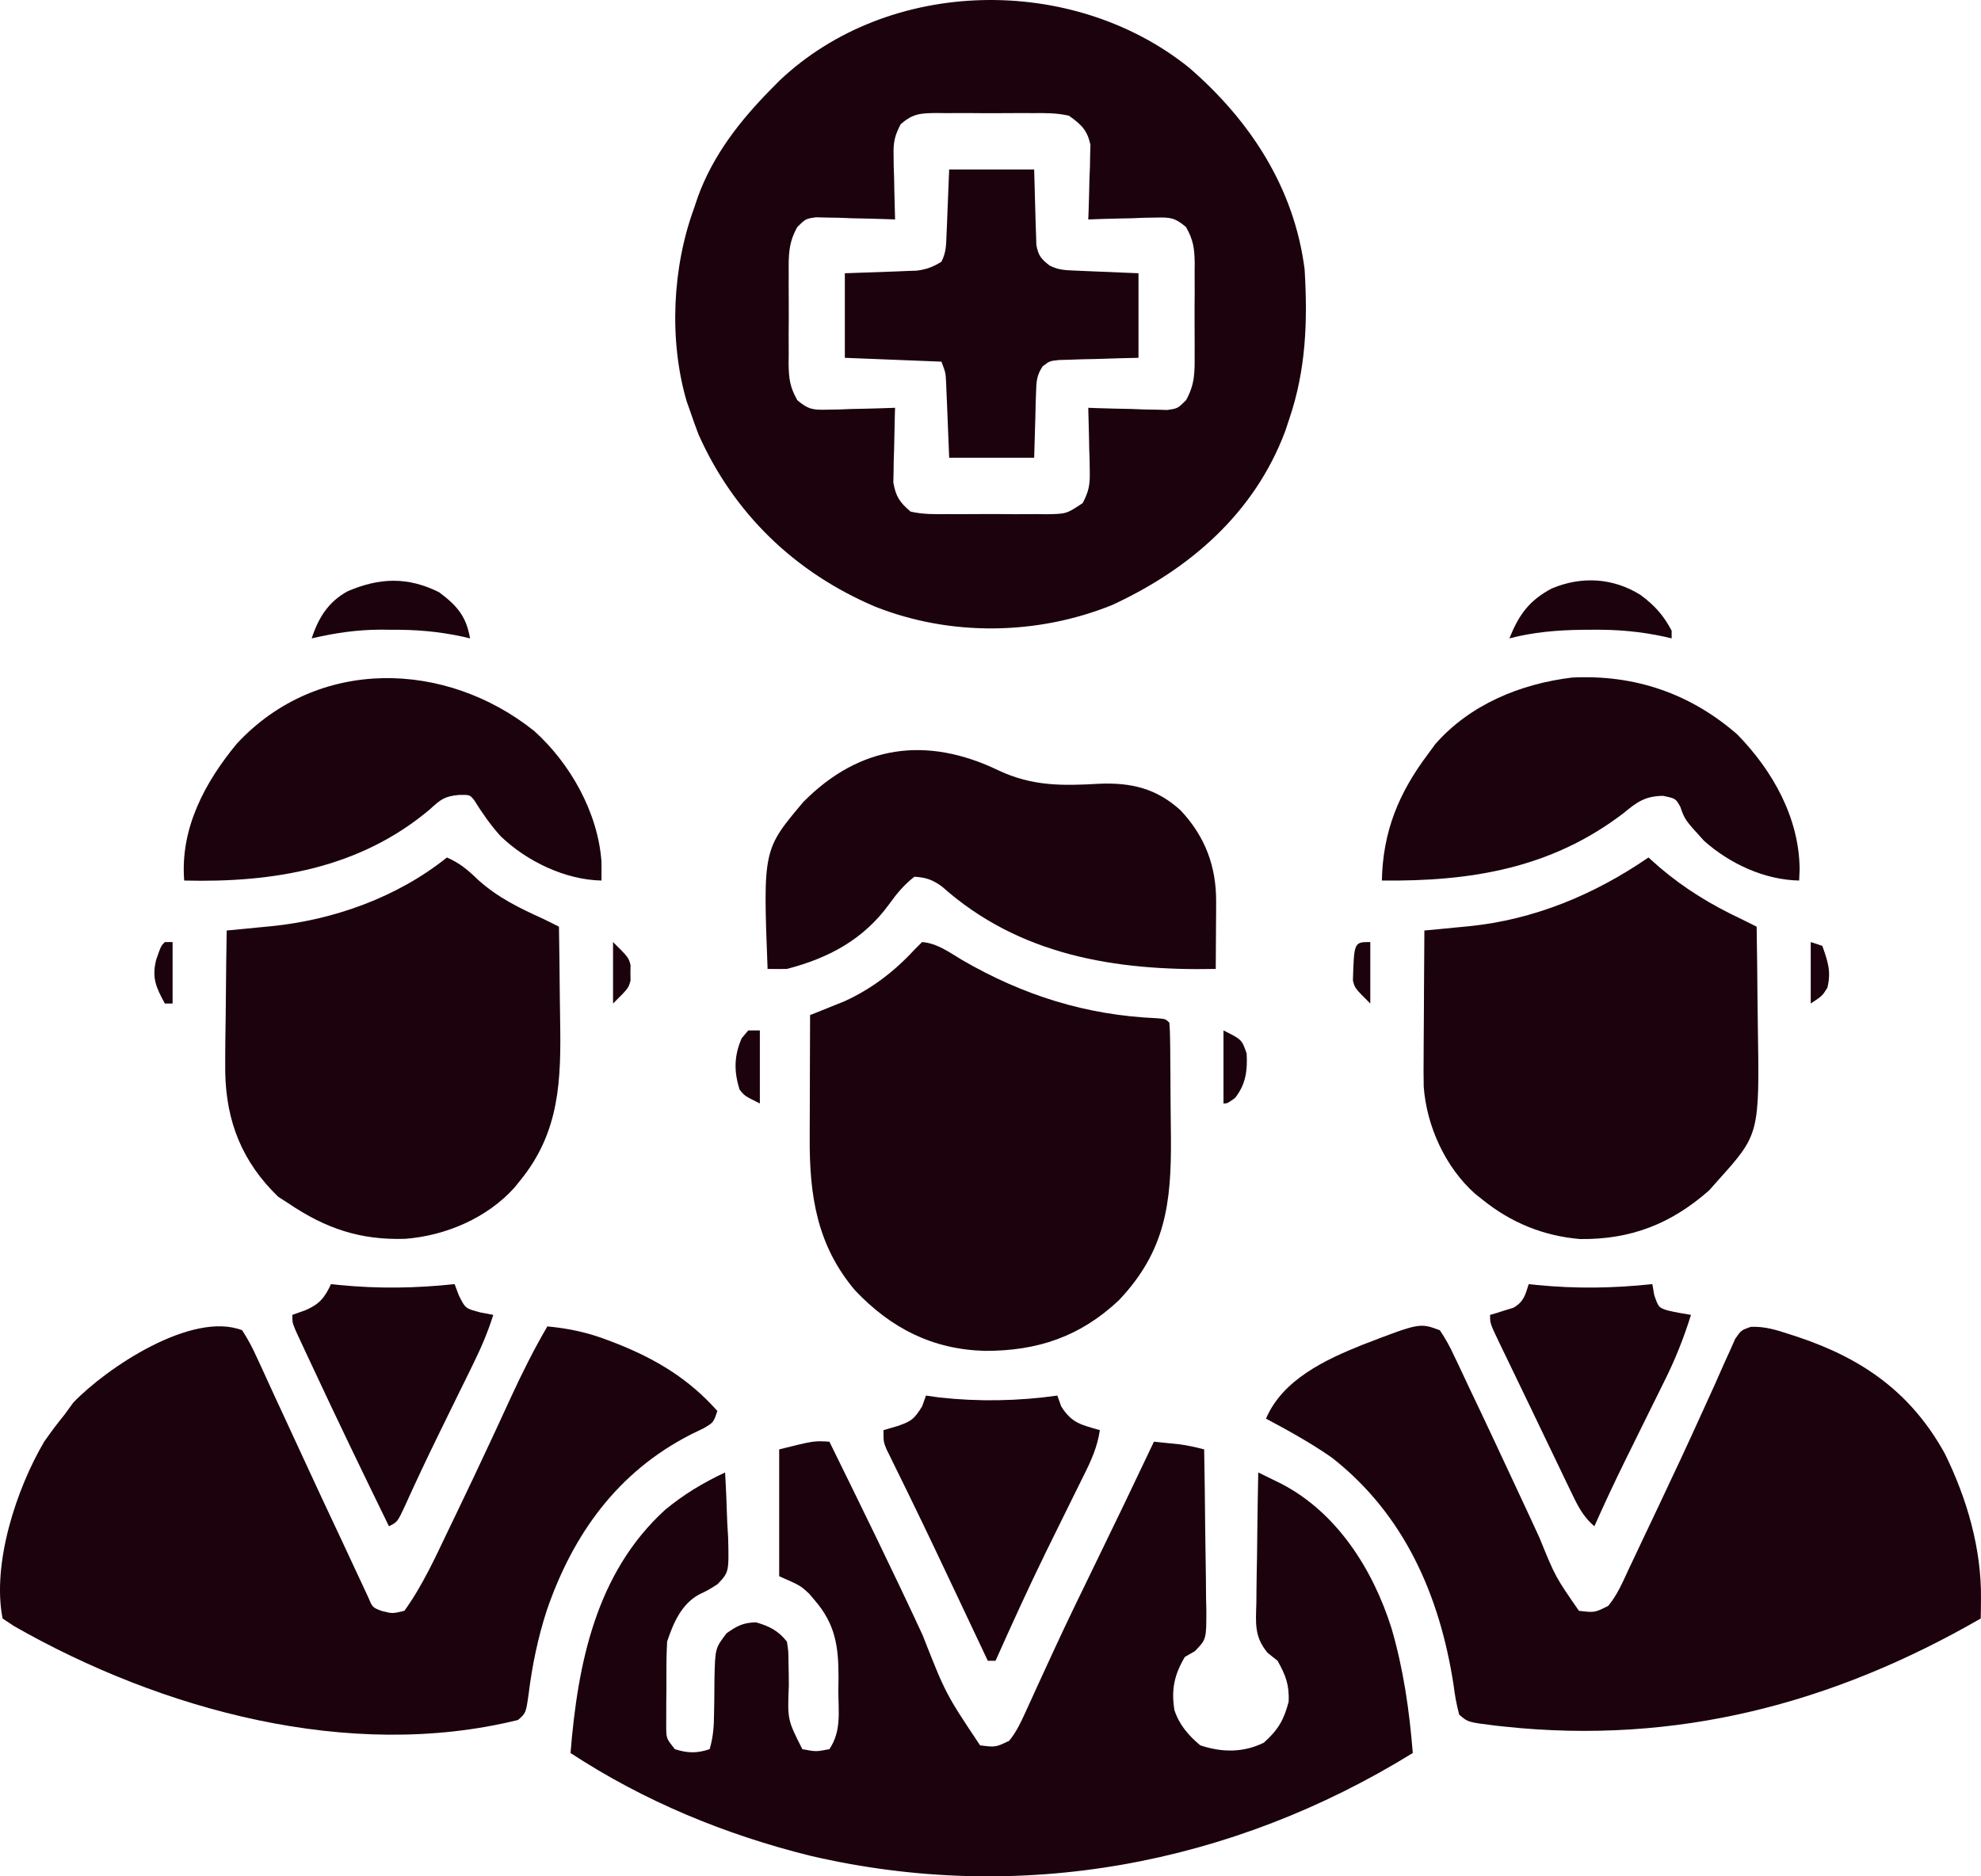
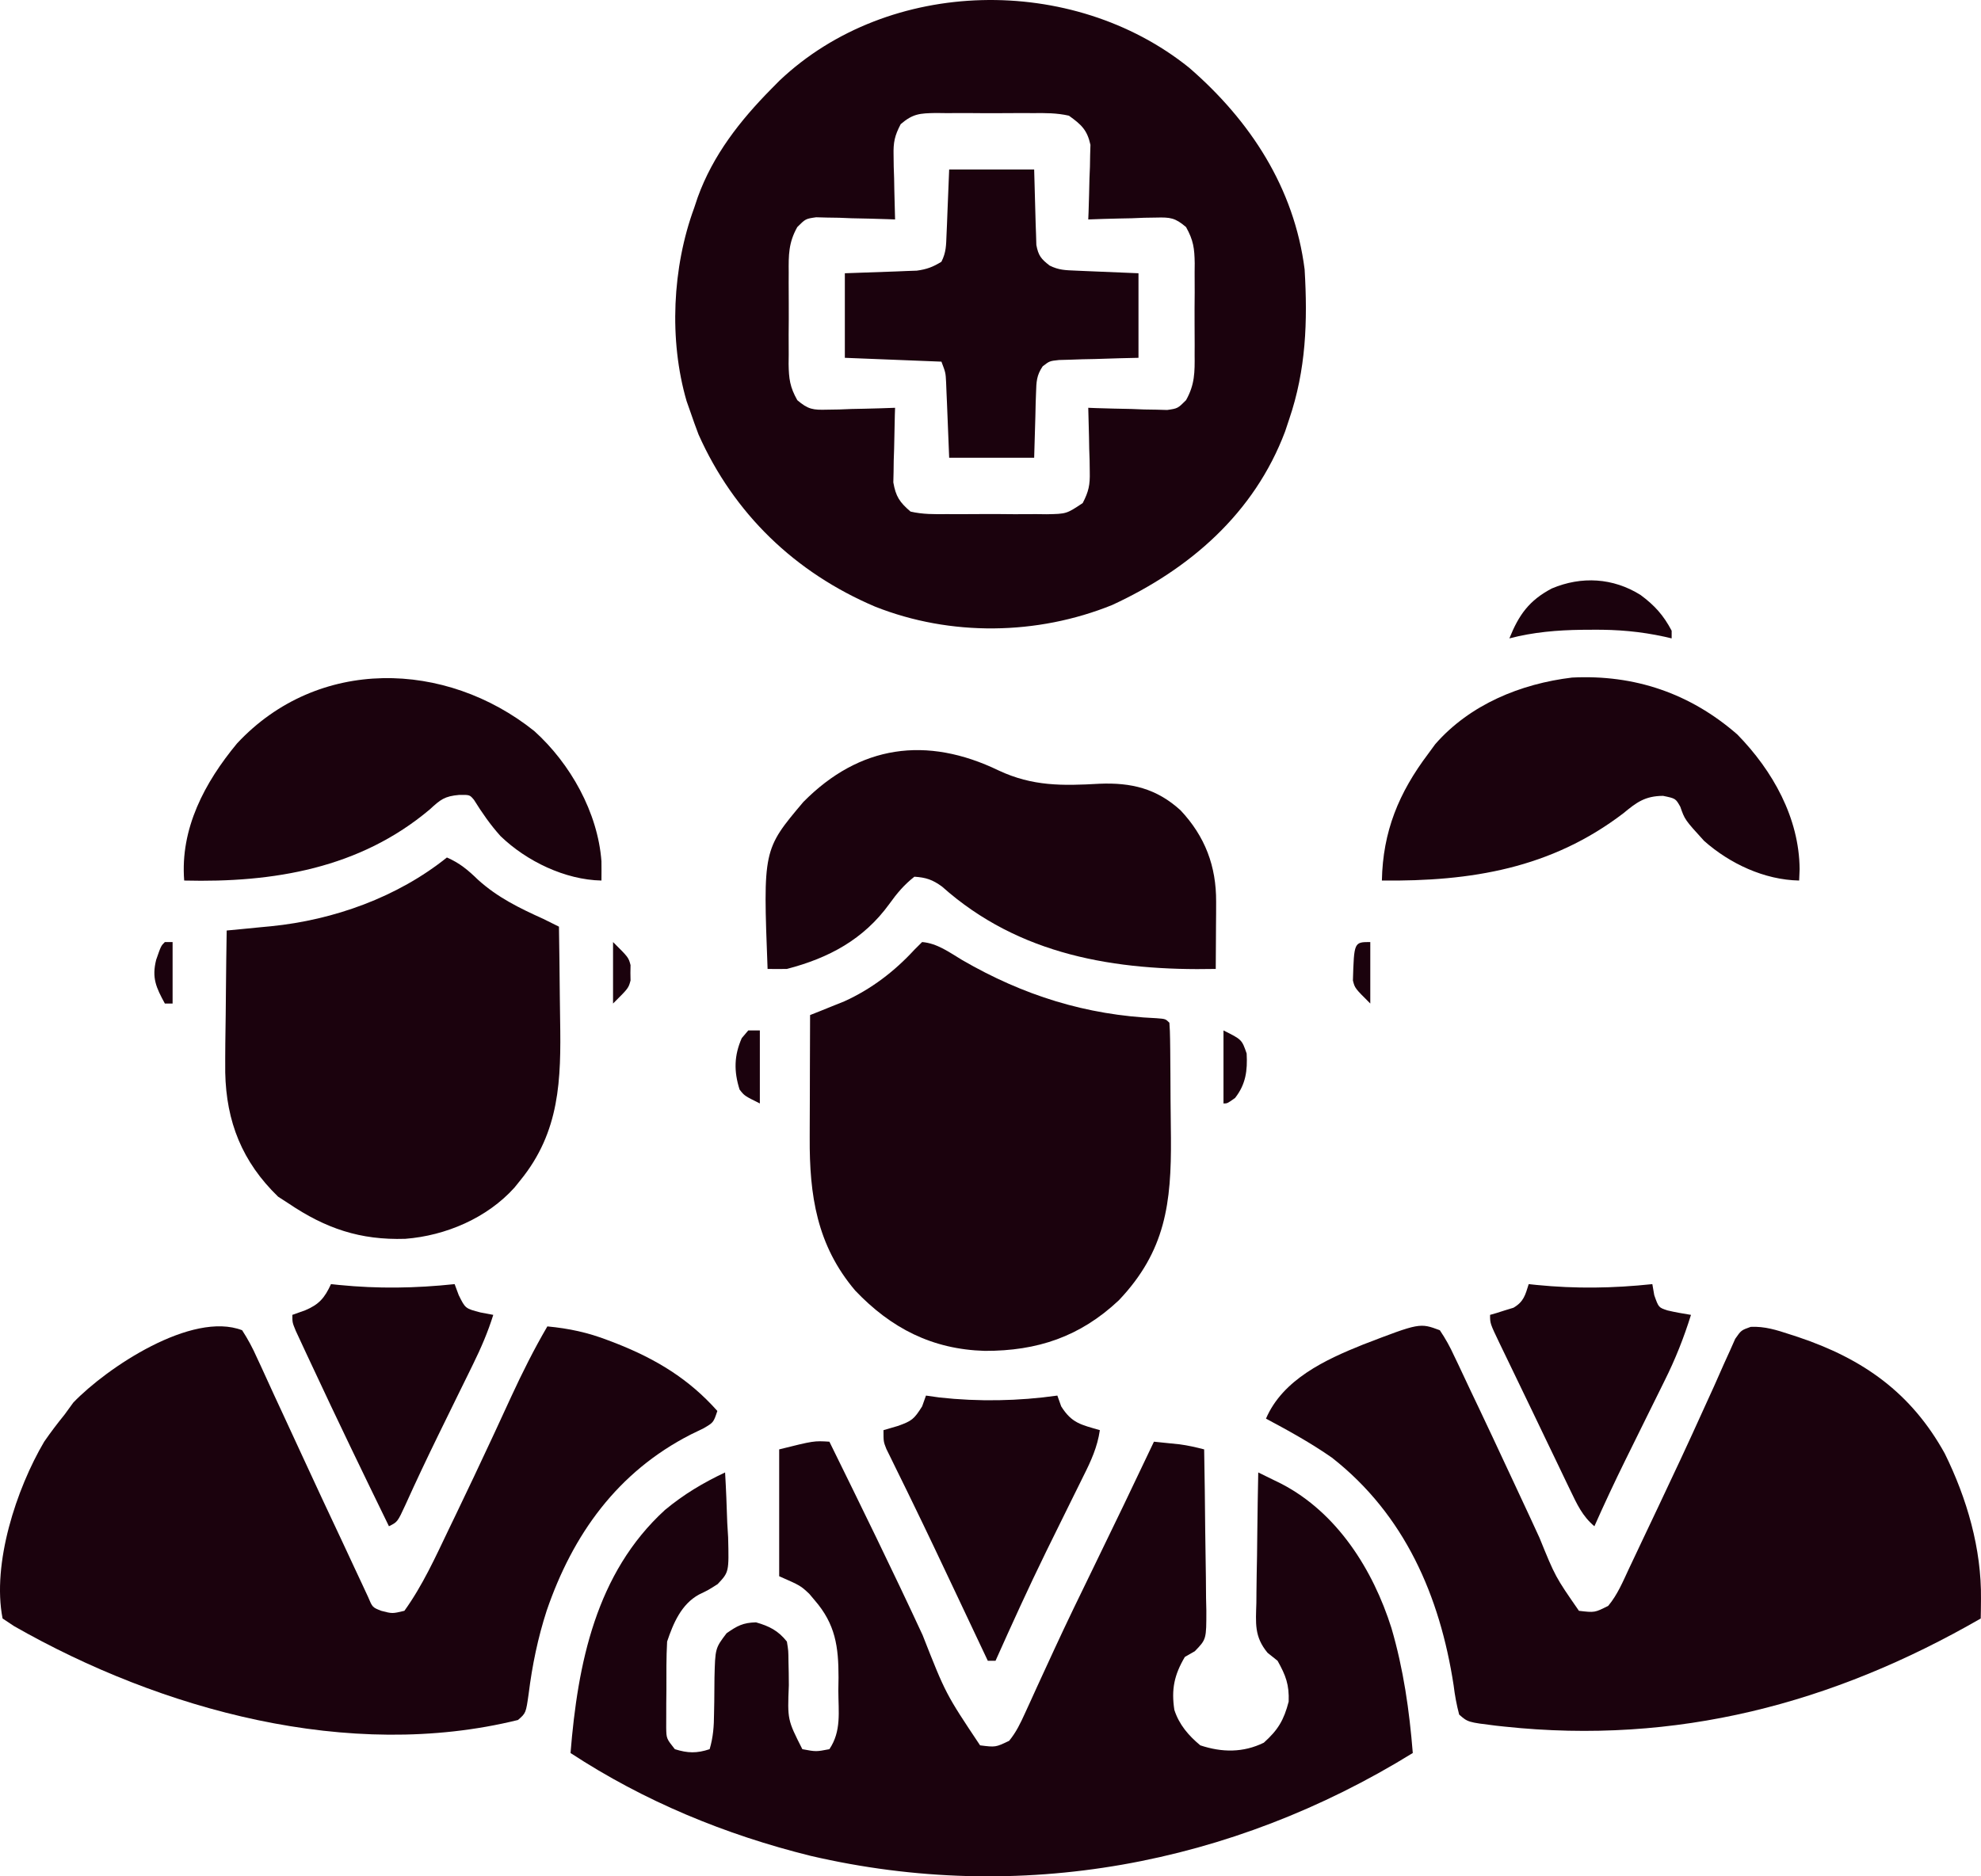
<svg xmlns="http://www.w3.org/2000/svg" width="95" height="90" viewBox="0 0 95 90" fill="none">
  <path d="M57.024 3.246C59.959 5.786 62.067 9.014 62.564 12.923C62.712 15.42 62.633 17.734 61.822 20.113C61.758 20.307 61.693 20.501 61.626 20.701C60.151 24.614 57.064 27.297 53.334 29.02C49.738 30.474 45.584 30.531 41.969 29.099C38.127 27.467 35.19 24.638 33.498 20.839C33.36 20.476 33.229 20.111 33.104 19.744C33.045 19.576 32.986 19.409 32.925 19.236C32.073 16.305 32.241 12.82 33.289 9.973C33.345 9.807 33.401 9.64 33.458 9.468C34.191 7.439 35.489 5.782 36.995 4.258C37.122 4.129 37.25 4 37.381 3.867C42.633 -1.107 51.439 -1.248 57.024 3.246ZM43.193 5.956C42.902 6.512 42.837 6.826 42.852 7.448C42.854 7.628 42.856 7.808 42.859 7.993C42.868 8.272 42.868 8.272 42.878 8.556C42.883 8.84 42.883 8.84 42.888 9.13C42.897 9.595 42.909 10.061 42.924 10.526C42.799 10.521 42.673 10.517 42.544 10.512C41.976 10.492 41.408 10.48 40.84 10.469C40.544 10.457 40.544 10.457 40.242 10.445C40.053 10.442 39.863 10.439 39.667 10.436C39.492 10.431 39.318 10.427 39.138 10.422C38.633 10.494 38.633 10.494 38.235 10.891C37.813 11.64 37.815 12.233 37.823 13.079C37.822 13.235 37.822 13.391 37.821 13.552C37.82 13.881 37.822 14.21 37.825 14.539C37.829 15.041 37.825 15.544 37.82 16.046C37.821 16.367 37.822 16.687 37.823 17.008C37.822 17.157 37.82 17.307 37.818 17.461C37.83 18.17 37.88 18.566 38.235 19.195C38.757 19.64 38.988 19.669 39.667 19.65C39.857 19.647 40.047 19.644 40.242 19.641C40.44 19.633 40.636 19.625 40.84 19.617C41.039 19.613 41.239 19.609 41.445 19.605C41.938 19.594 42.431 19.579 42.924 19.56C42.918 19.737 42.918 19.737 42.912 19.918C42.897 20.455 42.887 20.993 42.878 21.53C42.871 21.716 42.865 21.902 42.859 22.093C42.855 22.363 42.855 22.363 42.852 22.639C42.846 22.886 42.846 22.886 42.84 23.139C42.959 23.816 43.139 24.087 43.665 24.538C44.248 24.674 44.817 24.667 45.414 24.66C45.584 24.661 45.754 24.662 45.928 24.663C46.287 24.663 46.646 24.662 47.005 24.658C47.554 24.653 48.103 24.658 48.652 24.664C49.001 24.663 49.349 24.662 49.698 24.66C49.862 24.662 50.026 24.664 50.195 24.666C51.145 24.648 51.145 24.648 51.922 24.13C52.209 23.575 52.275 23.258 52.26 22.639C52.257 22.369 52.257 22.369 52.253 22.093C52.247 21.907 52.241 21.722 52.234 21.53C52.231 21.341 52.227 21.152 52.224 20.957C52.215 20.491 52.203 20.026 52.188 19.56C52.313 19.565 52.438 19.57 52.567 19.575C53.136 19.594 53.704 19.606 54.272 19.617C54.469 19.625 54.666 19.633 54.869 19.641C55.059 19.644 55.249 19.647 55.445 19.65C55.619 19.655 55.794 19.66 55.974 19.665C56.479 19.592 56.479 19.592 56.877 19.195C57.299 18.446 57.297 17.853 57.289 17.008C57.29 16.852 57.29 16.695 57.291 16.535C57.291 16.206 57.29 15.876 57.287 15.547C57.283 15.045 57.287 14.543 57.292 14.04C57.291 13.719 57.29 13.399 57.289 13.079C57.29 12.929 57.292 12.779 57.293 12.625C57.282 11.916 57.231 11.521 56.877 10.891C56.355 10.446 56.124 10.418 55.445 10.436C55.255 10.439 55.065 10.442 54.869 10.445C54.672 10.453 54.475 10.461 54.272 10.469C53.972 10.475 53.972 10.475 53.666 10.481C53.173 10.492 52.681 10.507 52.188 10.526C52.195 10.349 52.195 10.349 52.203 10.169C52.222 9.631 52.234 9.094 52.246 8.556C52.254 8.37 52.261 8.184 52.269 7.993C52.272 7.813 52.275 7.633 52.278 7.448C52.283 7.283 52.288 7.117 52.293 6.947C52.135 6.229 51.857 5.978 51.261 5.549C50.685 5.417 50.125 5.419 49.535 5.426C49.37 5.425 49.204 5.424 49.034 5.423C48.685 5.423 48.336 5.425 47.987 5.428C47.453 5.433 46.919 5.428 46.385 5.423C46.046 5.423 45.706 5.424 45.367 5.426C45.207 5.424 45.048 5.422 44.883 5.42C44.121 5.435 43.784 5.446 43.193 5.956Z" fill="#1B020D" />
  <path d="M39.774 69.152C41.289 72.233 42.801 75.314 44.244 78.428C45.352 81.246 45.352 81.246 47 83.717C47.746 83.811 47.746 83.811 48.395 83.499C48.735 83.081 48.935 82.659 49.158 82.168C49.251 81.965 49.345 81.761 49.441 81.551C49.541 81.331 49.641 81.11 49.745 80.882C49.96 80.412 50.177 79.942 50.394 79.473C50.45 79.352 50.505 79.231 50.563 79.106C51.164 77.804 51.791 76.514 52.42 75.225C53.404 73.206 54.377 71.183 55.338 69.152C55.6 69.179 55.863 69.206 56.125 69.233C56.344 69.255 56.344 69.255 56.568 69.278C56.973 69.332 57.352 69.419 57.746 69.521C57.77 70.82 57.786 72.12 57.797 73.419C57.802 73.861 57.808 74.303 57.816 74.745C57.828 75.38 57.833 76.015 57.837 76.651C57.842 76.849 57.846 77.046 57.851 77.25C57.852 78.63 57.852 78.63 57.299 79.202C57.141 79.292 56.983 79.383 56.82 79.477C56.307 80.345 56.167 81.038 56.317 82.017C56.546 82.724 56.993 83.244 57.561 83.717C58.604 84.063 59.616 84.074 60.607 83.59C61.291 82.976 61.568 82.507 61.799 81.62C61.828 80.805 61.663 80.371 61.267 79.661C61.108 79.534 60.95 79.408 60.787 79.278C60.14 78.497 60.223 77.856 60.25 76.875C60.252 76.606 60.252 76.606 60.254 76.333C60.259 75.764 60.271 75.195 60.282 74.626C60.287 74.239 60.291 73.852 60.295 73.466C60.305 72.519 60.321 71.573 60.34 70.627C60.577 70.743 60.814 70.859 61.05 70.975C61.182 71.04 61.314 71.105 61.45 71.171C64.13 72.563 65.844 75.296 66.728 78.092C67.305 80.066 67.587 82.04 67.751 84.085C59.053 89.456 48.899 91.352 38.871 89.017C34.774 88.001 30.89 86.399 27.36 84.085C27.705 79.807 28.571 75.459 31.89 72.425C32.798 71.673 33.709 71.129 34.772 70.627C34.82 71.434 34.85 72.24 34.876 73.047C34.89 73.275 34.904 73.503 34.918 73.738C34.959 75.407 34.959 75.407 34.413 75.985C33.966 76.27 33.966 76.27 33.52 76.484C32.675 76.946 32.287 77.86 31.992 78.739C31.949 79.507 31.958 80.275 31.958 81.044C31.954 81.363 31.954 81.363 31.951 81.688C31.951 81.892 31.95 82.096 31.95 82.305C31.949 82.585 31.949 82.585 31.948 82.871C31.958 83.392 31.958 83.392 32.363 83.901C32.982 84.096 33.416 84.105 34.031 83.901C34.202 83.322 34.239 82.8 34.242 82.197C34.245 82.012 34.249 81.827 34.253 81.637C34.259 81.25 34.262 80.863 34.263 80.476C34.298 79.06 34.298 79.06 34.844 78.34C35.355 77.983 35.632 77.833 36.254 77.817C36.895 78 37.322 78.218 37.736 78.739C37.807 79.177 37.807 79.177 37.812 79.688C37.816 79.874 37.82 80.059 37.824 80.25C37.825 80.443 37.827 80.637 37.829 80.836C37.762 82.489 37.762 82.489 38.477 83.901C39.134 84.024 39.134 84.024 39.774 83.901C40.358 83.03 40.206 82.114 40.203 81.09C40.206 80.883 40.209 80.677 40.212 80.464C40.213 78.989 40.067 77.908 39.068 76.757C38.983 76.656 38.897 76.554 38.809 76.449C38.388 76.055 38.388 76.055 37.366 75.605C37.366 73.597 37.366 71.59 37.366 69.521C39.033 69.106 39.033 69.106 39.774 69.152Z" fill="#1B020D" />
  <path d="M69.048 63.806C69.331 64.227 69.535 64.598 69.743 65.054C69.836 65.248 69.836 65.248 69.931 65.445C70.134 65.869 70.332 66.295 70.531 66.721C70.67 67.014 70.81 67.308 70.95 67.6C71.37 68.484 71.785 69.371 72.198 70.259C72.32 70.52 72.442 70.782 72.565 71.043C73.442 72.922 73.442 72.922 73.829 73.766C74.587 75.632 74.587 75.632 75.719 77.264C76.476 77.353 76.476 77.353 77.123 77.026C77.568 76.494 77.828 75.861 78.119 75.239C78.189 75.09 78.26 74.942 78.332 74.79C78.484 74.471 78.634 74.152 78.784 73.833C79.02 73.333 79.257 72.834 79.494 72.336C80.237 70.771 80.971 69.203 81.683 67.624C81.856 67.243 82.029 66.863 82.203 66.482C82.363 66.127 82.519 65.771 82.675 65.415C82.771 65.204 82.867 64.992 82.966 64.775C83.088 64.499 83.088 64.499 83.213 64.218C83.5 63.806 83.5 63.806 83.956 63.644C84.625 63.612 85.201 63.795 85.828 64.002C85.958 64.044 86.089 64.087 86.224 64.13C89.352 65.178 91.654 66.81 93.262 69.718C94.325 71.873 95.029 74.286 94.999 76.7C94.997 76.876 94.996 77.053 94.994 77.235C94.991 77.432 94.991 77.432 94.987 77.633C87.892 81.724 80.382 83.696 72.152 82.818C71.948 82.796 71.948 82.796 71.741 82.774C70.394 82.608 70.394 82.608 69.975 82.242C69.849 81.76 69.769 81.326 69.709 80.836C69.053 76.559 67.362 72.65 63.872 69.917C62.864 69.214 61.795 68.624 60.711 68.046C61.517 66.166 63.558 65.217 65.361 64.495C68.085 63.448 68.085 63.448 69.048 63.806Z" fill="#1B020D" />
  <path d="M11.612 63.806C11.901 64.254 12.114 64.654 12.328 65.136C12.392 65.275 12.457 65.413 12.524 65.556C12.736 66.012 12.944 66.47 13.152 66.929C13.298 67.244 13.445 67.559 13.591 67.875C13.895 68.526 14.196 69.178 14.495 69.831C15.129 71.21 15.773 72.585 16.42 73.958C16.612 74.368 16.803 74.779 16.994 75.19C17.11 75.439 17.227 75.688 17.344 75.937C17.445 76.154 17.546 76.371 17.65 76.595C17.861 77.099 17.861 77.099 18.282 77.264C18.814 77.403 18.814 77.403 19.393 77.264C20.267 76.049 20.88 74.692 21.524 73.347C21.637 73.112 21.751 72.877 21.864 72.642C22.446 71.433 23.02 70.22 23.586 69.003C23.667 68.829 23.667 68.829 23.75 68.651C24.006 68.099 24.262 67.545 24.516 66.991C25.048 65.839 25.608 64.718 26.249 63.622C27.292 63.721 28.191 63.914 29.167 64.29C29.295 64.339 29.423 64.388 29.555 64.438C31.461 65.191 33.035 66.139 34.401 67.678C34.216 68.231 34.216 68.231 33.742 68.509C33.438 68.656 33.438 68.656 33.127 68.807C29.61 70.604 27.469 73.6 26.216 77.258C25.793 78.566 25.522 79.881 25.352 81.245C25.221 82.169 25.221 82.169 24.84 82.501C16.739 84.5 7.717 82.017 0.68 78.002C0.497 77.88 0.313 77.758 0.124 77.633C-0.392 75.002 0.784 71.414 2.12 69.15C2.427 68.705 2.748 68.282 3.089 67.862C3.23 67.668 3.372 67.474 3.517 67.274C5.126 65.599 9.202 62.877 11.612 63.806Z" fill="#1B020D" />
  <path d="M44.221 45.186C44.948 45.246 45.532 45.684 46.143 46.05C49.071 47.745 52.081 48.693 55.466 48.84C55.894 48.873 55.894 48.873 56.079 49.057C56.1 49.323 56.109 49.589 56.112 49.855C56.115 50.11 56.115 50.11 56.119 50.371C56.12 50.556 56.122 50.742 56.123 50.933C56.125 51.124 56.126 51.315 56.128 51.512C56.13 51.918 56.132 52.324 56.134 52.73C56.137 53.346 56.145 53.96 56.153 54.575C56.176 57.7 55.898 60.008 53.652 62.372C51.795 64.118 49.745 64.803 47.224 64.796C44.705 64.724 42.73 63.709 41.014 61.905C39.167 59.73 38.814 57.323 38.83 54.576C38.83 54.406 38.831 54.237 38.831 54.062C38.832 53.527 38.834 52.992 38.837 52.456C38.837 52.091 38.838 51.725 38.839 51.36C38.841 50.469 38.844 49.579 38.848 48.688C38.997 48.63 39.146 48.57 39.299 48.51C39.496 48.43 39.694 48.35 39.897 48.268C40.091 48.19 40.286 48.112 40.487 48.031C41.781 47.446 42.894 46.595 43.851 45.554C43.973 45.433 44.095 45.311 44.221 45.186Z" fill="#1B020D" />
  <path d="M21.432 41.13C22.041 41.395 22.44 41.729 22.914 42.19C23.862 43.05 24.904 43.555 26.064 44.08C26.311 44.202 26.558 44.325 26.805 44.448C26.823 45.56 26.837 46.671 26.846 47.782C26.849 48.159 26.854 48.536 26.861 48.913C26.909 51.786 26.856 54.281 24.952 56.616C24.859 56.731 24.766 56.846 24.671 56.965C23.359 58.423 21.378 59.271 19.436 59.421C17.271 59.49 15.615 58.925 13.835 57.722C13.589 57.562 13.589 57.562 13.337 57.4C11.612 55.729 10.85 53.805 10.801 51.445C10.796 50.511 10.809 49.577 10.824 48.642C10.828 48.253 10.832 47.863 10.835 47.474C10.843 46.526 10.855 45.58 10.871 44.633C11.106 44.61 11.342 44.588 11.585 44.565C11.9 44.534 12.216 44.503 12.531 44.472C12.685 44.458 12.84 44.443 12.999 44.428C16.007 44.127 19.058 43.036 21.432 41.13Z" fill="#1B020D" />
-   <path d="M79.053 41.13C79.323 41.369 79.323 41.369 79.598 41.614C80.793 42.63 82.081 43.414 83.5 44.08C83.747 44.202 83.995 44.325 84.241 44.448C84.26 45.615 84.273 46.783 84.282 47.95C84.286 48.346 84.291 48.742 84.297 49.139C84.381 54.4 84.381 54.4 82.389 56.616C82.247 56.776 82.106 56.935 81.96 57.1C80.138 58.703 78.215 59.459 75.779 59.432C74.012 59.286 72.457 58.644 71.087 57.538C70.971 57.445 70.855 57.353 70.736 57.258C69.31 55.987 68.415 54.017 68.275 52.123C68.265 51.642 68.266 51.163 68.271 50.682C68.272 50.508 68.272 50.334 68.273 50.155C68.275 49.605 68.279 49.054 68.284 48.504C68.286 48.129 68.288 47.754 68.289 47.379C68.293 46.463 68.3 45.548 68.307 44.633C68.543 44.611 68.778 44.589 69.021 44.566C69.336 44.535 69.651 44.504 69.967 44.473C70.121 44.458 70.276 44.444 70.435 44.429C73.577 44.115 76.464 42.907 79.053 41.13Z" fill="#1B020D" />
  <path d="M47.896 36.959C49.517 37.718 50.952 37.695 52.724 37.593C54.25 37.531 55.459 37.818 56.612 38.865C57.791 40.118 58.33 41.55 58.32 43.254C58.319 43.536 58.319 43.536 58.319 43.824C58.316 44.116 58.316 44.116 58.314 44.414C58.313 44.612 58.312 44.81 58.311 45.014C58.309 45.502 58.306 45.989 58.302 46.476C53.486 46.574 48.875 45.826 45.175 42.525C44.72 42.195 44.41 42.089 43.85 42.052C43.349 42.446 43.013 42.85 42.643 43.366C41.416 45.055 39.755 45.952 37.736 46.476C37.428 46.481 37.119 46.482 36.81 46.476C36.592 40.758 36.592 40.758 38.524 38.468C41.219 35.738 44.432 35.284 47.896 36.959Z" fill="#1B020D" />
  <path d="M25.624 35.067C27.351 36.627 28.668 38.965 28.843 41.314C28.846 41.621 28.847 41.929 28.843 42.236C27.099 42.201 25.251 41.309 24.003 40.104C23.515 39.562 23.113 38.982 22.729 38.364C22.526 38.123 22.526 38.123 22.027 38.128C21.317 38.19 21.125 38.35 20.61 38.825C17.257 41.651 13.117 42.345 8.833 42.236C8.636 39.742 9.815 37.532 11.369 35.657C15.245 31.499 21.377 31.669 25.624 35.067Z" fill="#1B020D" />
  <path d="M83.315 35.23C85.013 36.967 86.283 39.231 86.302 41.694C86.295 41.873 86.287 42.052 86.279 42.236C84.611 42.203 82.958 41.43 81.72 40.333C80.796 39.318 80.796 39.318 80.579 38.695C80.355 38.299 80.355 38.299 79.754 38.174C78.887 38.181 78.487 38.482 77.849 39.01C74.383 41.656 70.541 42.283 66.269 42.236C66.315 39.881 67.079 38.026 68.493 36.152C68.603 36.002 68.713 35.852 68.826 35.697C70.489 33.792 72.924 32.796 75.388 32.5C78.381 32.349 81.05 33.254 83.315 35.23Z" fill="#1B020D" />
  <path d="M45.518 8.129C46.863 8.129 48.208 8.129 49.594 8.129C49.652 10.123 49.652 10.123 49.666 10.749C49.672 10.913 49.678 11.076 49.684 11.244C49.689 11.411 49.694 11.578 49.699 11.75C49.794 12.262 49.928 12.422 50.335 12.738C50.781 12.96 51.096 12.96 51.593 12.981C51.75 12.988 51.907 12.995 52.069 13.002C52.369 13.014 52.369 13.014 52.674 13.027C53.309 13.053 53.943 13.08 54.597 13.107C54.597 14.446 54.597 15.784 54.597 17.163C54.295 17.17 53.994 17.177 53.684 17.184C53.289 17.196 52.895 17.208 52.501 17.221C52.302 17.225 52.103 17.229 51.899 17.233C51.708 17.24 51.518 17.246 51.322 17.253C51.146 17.258 50.97 17.263 50.789 17.268C50.333 17.316 50.333 17.316 50.002 17.571C49.706 18.009 49.7 18.316 49.684 18.842C49.675 19.087 49.675 19.087 49.666 19.337C49.659 19.647 49.659 19.647 49.652 19.963C49.633 20.621 49.614 21.279 49.594 21.956C48.249 21.956 46.904 21.956 45.518 21.956C45.437 19.963 45.437 19.963 45.413 19.337C45.402 19.092 45.402 19.092 45.391 18.842C45.385 18.675 45.378 18.508 45.371 18.336C45.347 17.873 45.347 17.873 45.147 17.347C43.619 17.287 42.09 17.226 40.515 17.163C40.515 15.825 40.515 14.486 40.515 13.107C42.414 13.038 42.414 13.038 43.01 13.019C43.166 13.012 43.322 13.006 43.483 12.999C43.721 12.99 43.721 12.99 43.965 12.982C44.437 12.919 44.745 12.805 45.147 12.554C45.375 12.1 45.371 11.769 45.391 11.262C45.398 11.098 45.405 10.935 45.413 10.766C45.425 10.453 45.425 10.453 45.437 10.134C45.464 9.473 45.49 8.811 45.518 8.129Z" fill="#1B020D" />
  <path d="M44.406 66.94C44.62 66.971 44.834 67.001 45.055 67.032C46.922 67.238 48.848 67.204 50.706 66.94C50.797 67.197 50.797 67.197 50.891 67.459C51.402 68.269 51.838 68.333 52.744 68.599C52.627 69.407 52.32 70.077 51.957 70.799C51.897 70.922 51.836 71.045 51.773 71.172C51.644 71.435 51.514 71.698 51.383 71.96C51.043 72.643 50.707 73.328 50.371 74.013C50.304 74.149 50.237 74.285 50.168 74.425C49.322 76.153 48.527 77.904 47.741 79.661C47.619 79.661 47.497 79.661 47.371 79.661C47.292 79.493 47.212 79.326 47.131 79.153C46.827 78.51 46.524 77.867 46.22 77.224C46.084 76.936 45.949 76.649 45.813 76.362C45.133 74.922 44.453 73.483 43.756 72.052C43.661 71.857 43.566 71.663 43.469 71.462C43.294 71.105 43.119 70.748 42.943 70.391C42.866 70.234 42.789 70.076 42.71 69.914C42.643 69.779 42.577 69.644 42.508 69.505C42.368 69.152 42.368 69.152 42.368 68.599C42.601 68.531 42.834 68.463 43.075 68.392C43.727 68.154 43.83 68.079 44.221 67.459C44.313 67.202 44.313 67.202 44.406 66.94Z" fill="#1B020D" />
  <path d="M15.873 61.594C15.999 61.607 16.125 61.62 16.254 61.634C18.135 61.821 19.923 61.793 21.802 61.594C21.867 61.769 21.932 61.944 21.999 62.124C22.316 62.763 22.316 62.763 23.041 62.953C23.244 62.991 23.446 63.029 23.655 63.069C23.398 63.892 23.073 64.648 22.692 65.423C22.635 65.54 22.578 65.657 22.519 65.777C22.335 66.154 22.149 66.53 21.964 66.906C21.712 67.42 21.46 67.934 21.208 68.449C21.146 68.574 21.085 68.7 21.022 68.829C20.479 69.939 19.95 71.057 19.442 72.183C19.063 73.004 19.063 73.004 18.652 73.208C17.41 70.663 16.178 68.113 14.982 65.546C14.885 65.34 14.789 65.134 14.689 64.922C14.601 64.732 14.513 64.542 14.422 64.347C14.344 64.18 14.267 64.012 14.186 63.84C14.02 63.437 14.02 63.437 14.02 63.069C14.324 62.96 14.324 62.96 14.634 62.85C15.301 62.57 15.567 62.258 15.873 61.594Z" fill="#1B020D" />
  <path d="M73.31 61.594C73.436 61.607 73.561 61.62 73.691 61.634C75.571 61.821 77.36 61.793 79.239 61.594C79.285 61.856 79.285 61.856 79.331 62.124C79.539 62.715 79.539 62.715 79.964 62.855C80.336 62.944 80.714 63.008 81.092 63.069C80.749 64.169 80.341 65.199 79.825 66.23C79.758 66.366 79.691 66.502 79.622 66.642C79.41 67.072 79.197 67.502 78.984 67.931C78.704 68.497 78.425 69.063 78.146 69.629C78.079 69.764 78.013 69.899 77.944 70.038C77.428 71.085 76.934 72.141 76.46 73.208C75.882 72.721 75.624 72.147 75.3 71.474C75.244 71.358 75.187 71.241 75.129 71.12C74.946 70.742 74.765 70.362 74.584 69.982C74.459 69.722 74.334 69.462 74.209 69.203C73.961 68.688 73.714 68.172 73.467 67.656C73.17 67.035 72.871 66.415 72.571 65.796C72.419 65.482 72.268 65.168 72.117 64.855C72.048 64.713 71.98 64.571 71.909 64.425C71.457 63.48 71.457 63.48 71.457 63.069C71.56 63.039 71.662 63.01 71.768 62.98C71.903 62.937 72.037 62.894 72.175 62.85C72.308 62.809 72.442 62.768 72.579 62.727C73.07 62.439 73.145 62.122 73.31 61.594Z" fill="#1B020D" />
  <path d="M78.671 28.536C79.346 29.035 79.776 29.512 80.165 30.253C80.165 30.374 80.165 30.496 80.165 30.621C80.054 30.595 79.942 30.569 79.828 30.542C78.664 30.288 77.568 30.194 76.379 30.206C76.209 30.207 76.04 30.208 75.866 30.209C74.677 30.224 73.537 30.32 72.383 30.621C72.837 29.492 73.33 28.797 74.421 28.225C75.847 27.624 77.36 27.717 78.671 28.536Z" fill="#1B020D" />
-   <path d="M21.061 28.409C21.926 29.06 22.355 29.554 22.543 30.622C22.432 30.595 22.321 30.569 22.206 30.542C21.039 30.287 19.939 30.196 18.745 30.207C18.583 30.205 18.422 30.204 18.255 30.202C17.114 30.206 16.056 30.361 14.947 30.622C15.27 29.629 15.748 28.865 16.671 28.36C18.202 27.704 19.555 27.657 21.061 28.409Z" fill="#1B020D" />
  <path d="M35.883 49.426C36.067 49.426 36.25 49.426 36.439 49.426C36.439 50.582 36.439 51.738 36.439 52.929C35.698 52.56 35.698 52.56 35.467 52.261C35.187 51.379 35.205 50.627 35.571 49.795C35.674 49.673 35.777 49.551 35.883 49.426Z" fill="#1B020D" />
  <path d="M58.673 49.426C59.553 49.864 59.553 49.864 59.784 50.532C59.828 51.356 59.743 52.008 59.229 52.664C58.858 52.929 58.858 52.929 58.673 52.929C58.673 51.773 58.673 50.617 58.673 49.426Z" fill="#1B020D" />
  <path d="M7.906 45.186C8.029 45.186 8.151 45.186 8.277 45.186C8.277 46.159 8.277 47.133 8.277 48.135C8.155 48.135 8.032 48.135 7.906 48.135C7.486 47.364 7.272 46.907 7.489 46.038C7.721 45.37 7.721 45.37 7.906 45.186Z" fill="#1B020D" />
-   <path d="M86.835 45.186C87.019 45.246 87.202 45.307 87.391 45.37C87.657 46.126 87.822 46.595 87.634 47.375C87.391 47.767 87.391 47.767 86.835 48.135C86.835 47.162 86.835 46.189 86.835 45.186Z" fill="#1B020D" />
  <path d="M65.713 45.186C65.713 46.159 65.713 47.133 65.713 48.135C64.972 47.398 64.972 47.398 64.88 47.029C64.935 45.186 64.935 45.186 65.713 45.186Z" fill="#1B020D" />
  <path d="M29.399 45.186C30.14 45.923 30.14 45.923 30.238 46.292C30.236 46.413 30.234 46.535 30.232 46.661C30.234 46.782 30.236 46.904 30.238 47.029C30.14 47.398 30.14 47.398 29.399 48.135C29.399 47.162 29.399 46.189 29.399 45.186Z" fill="#1B020D" />
</svg>